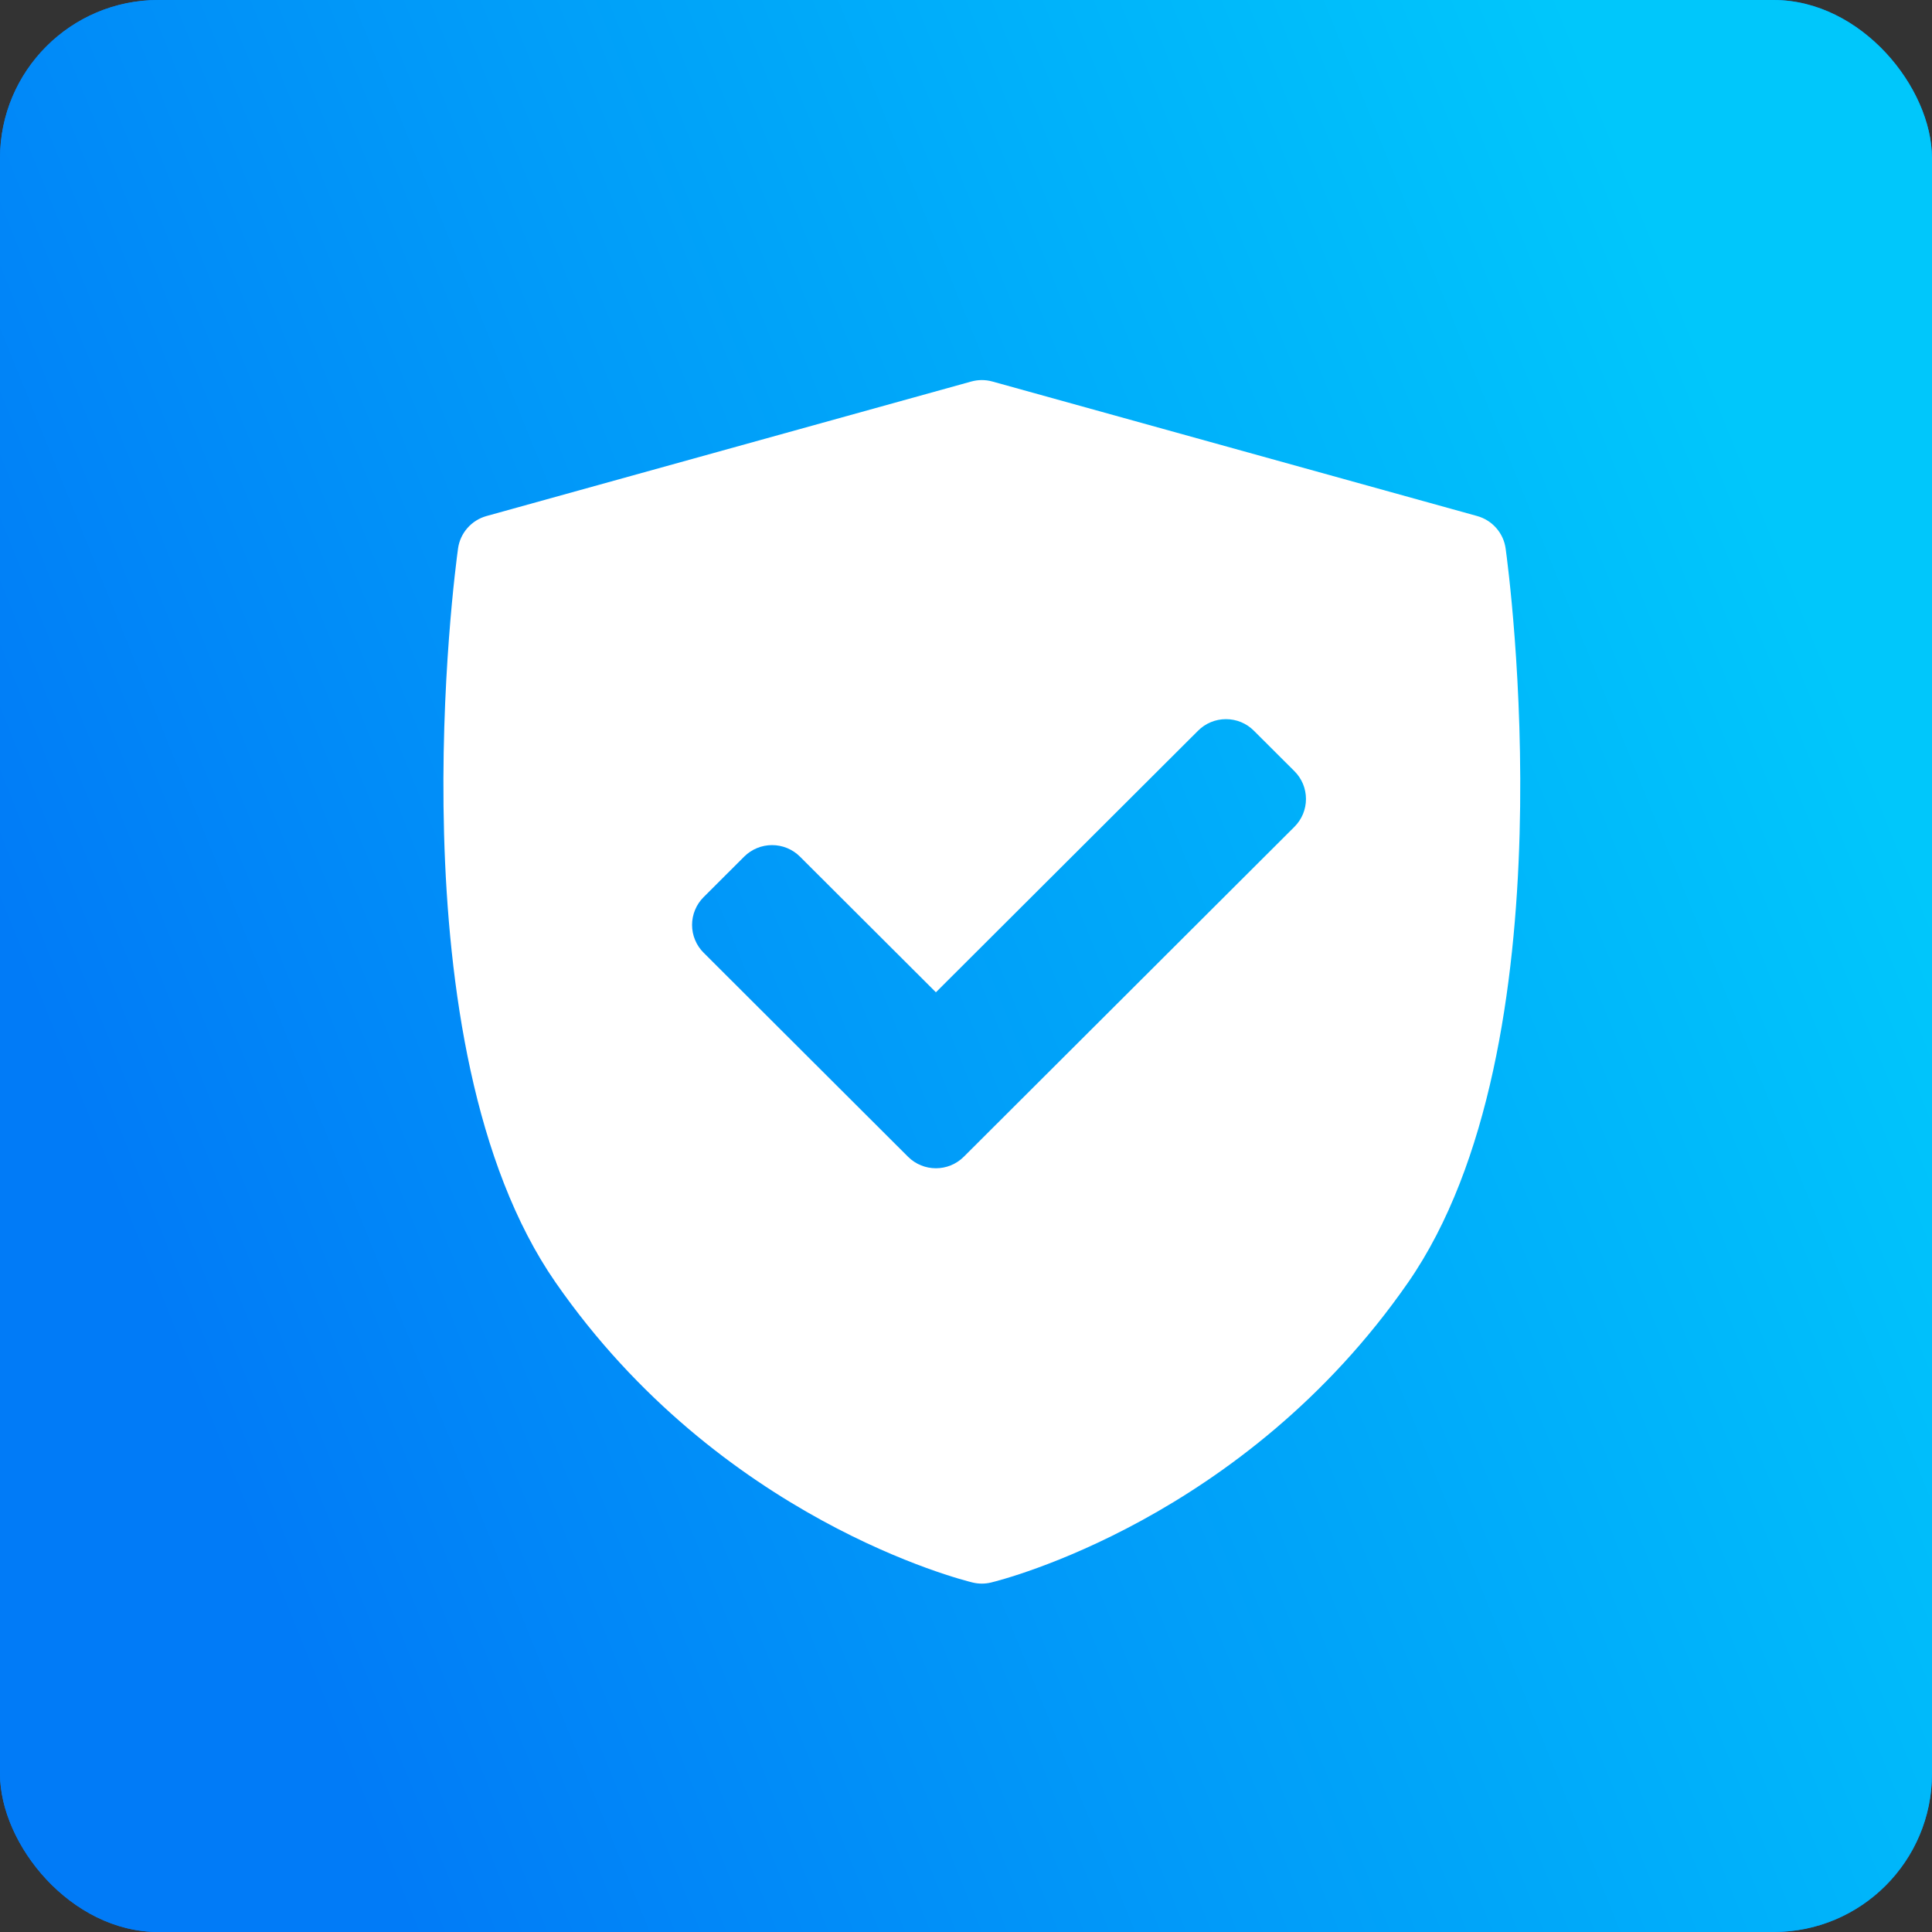
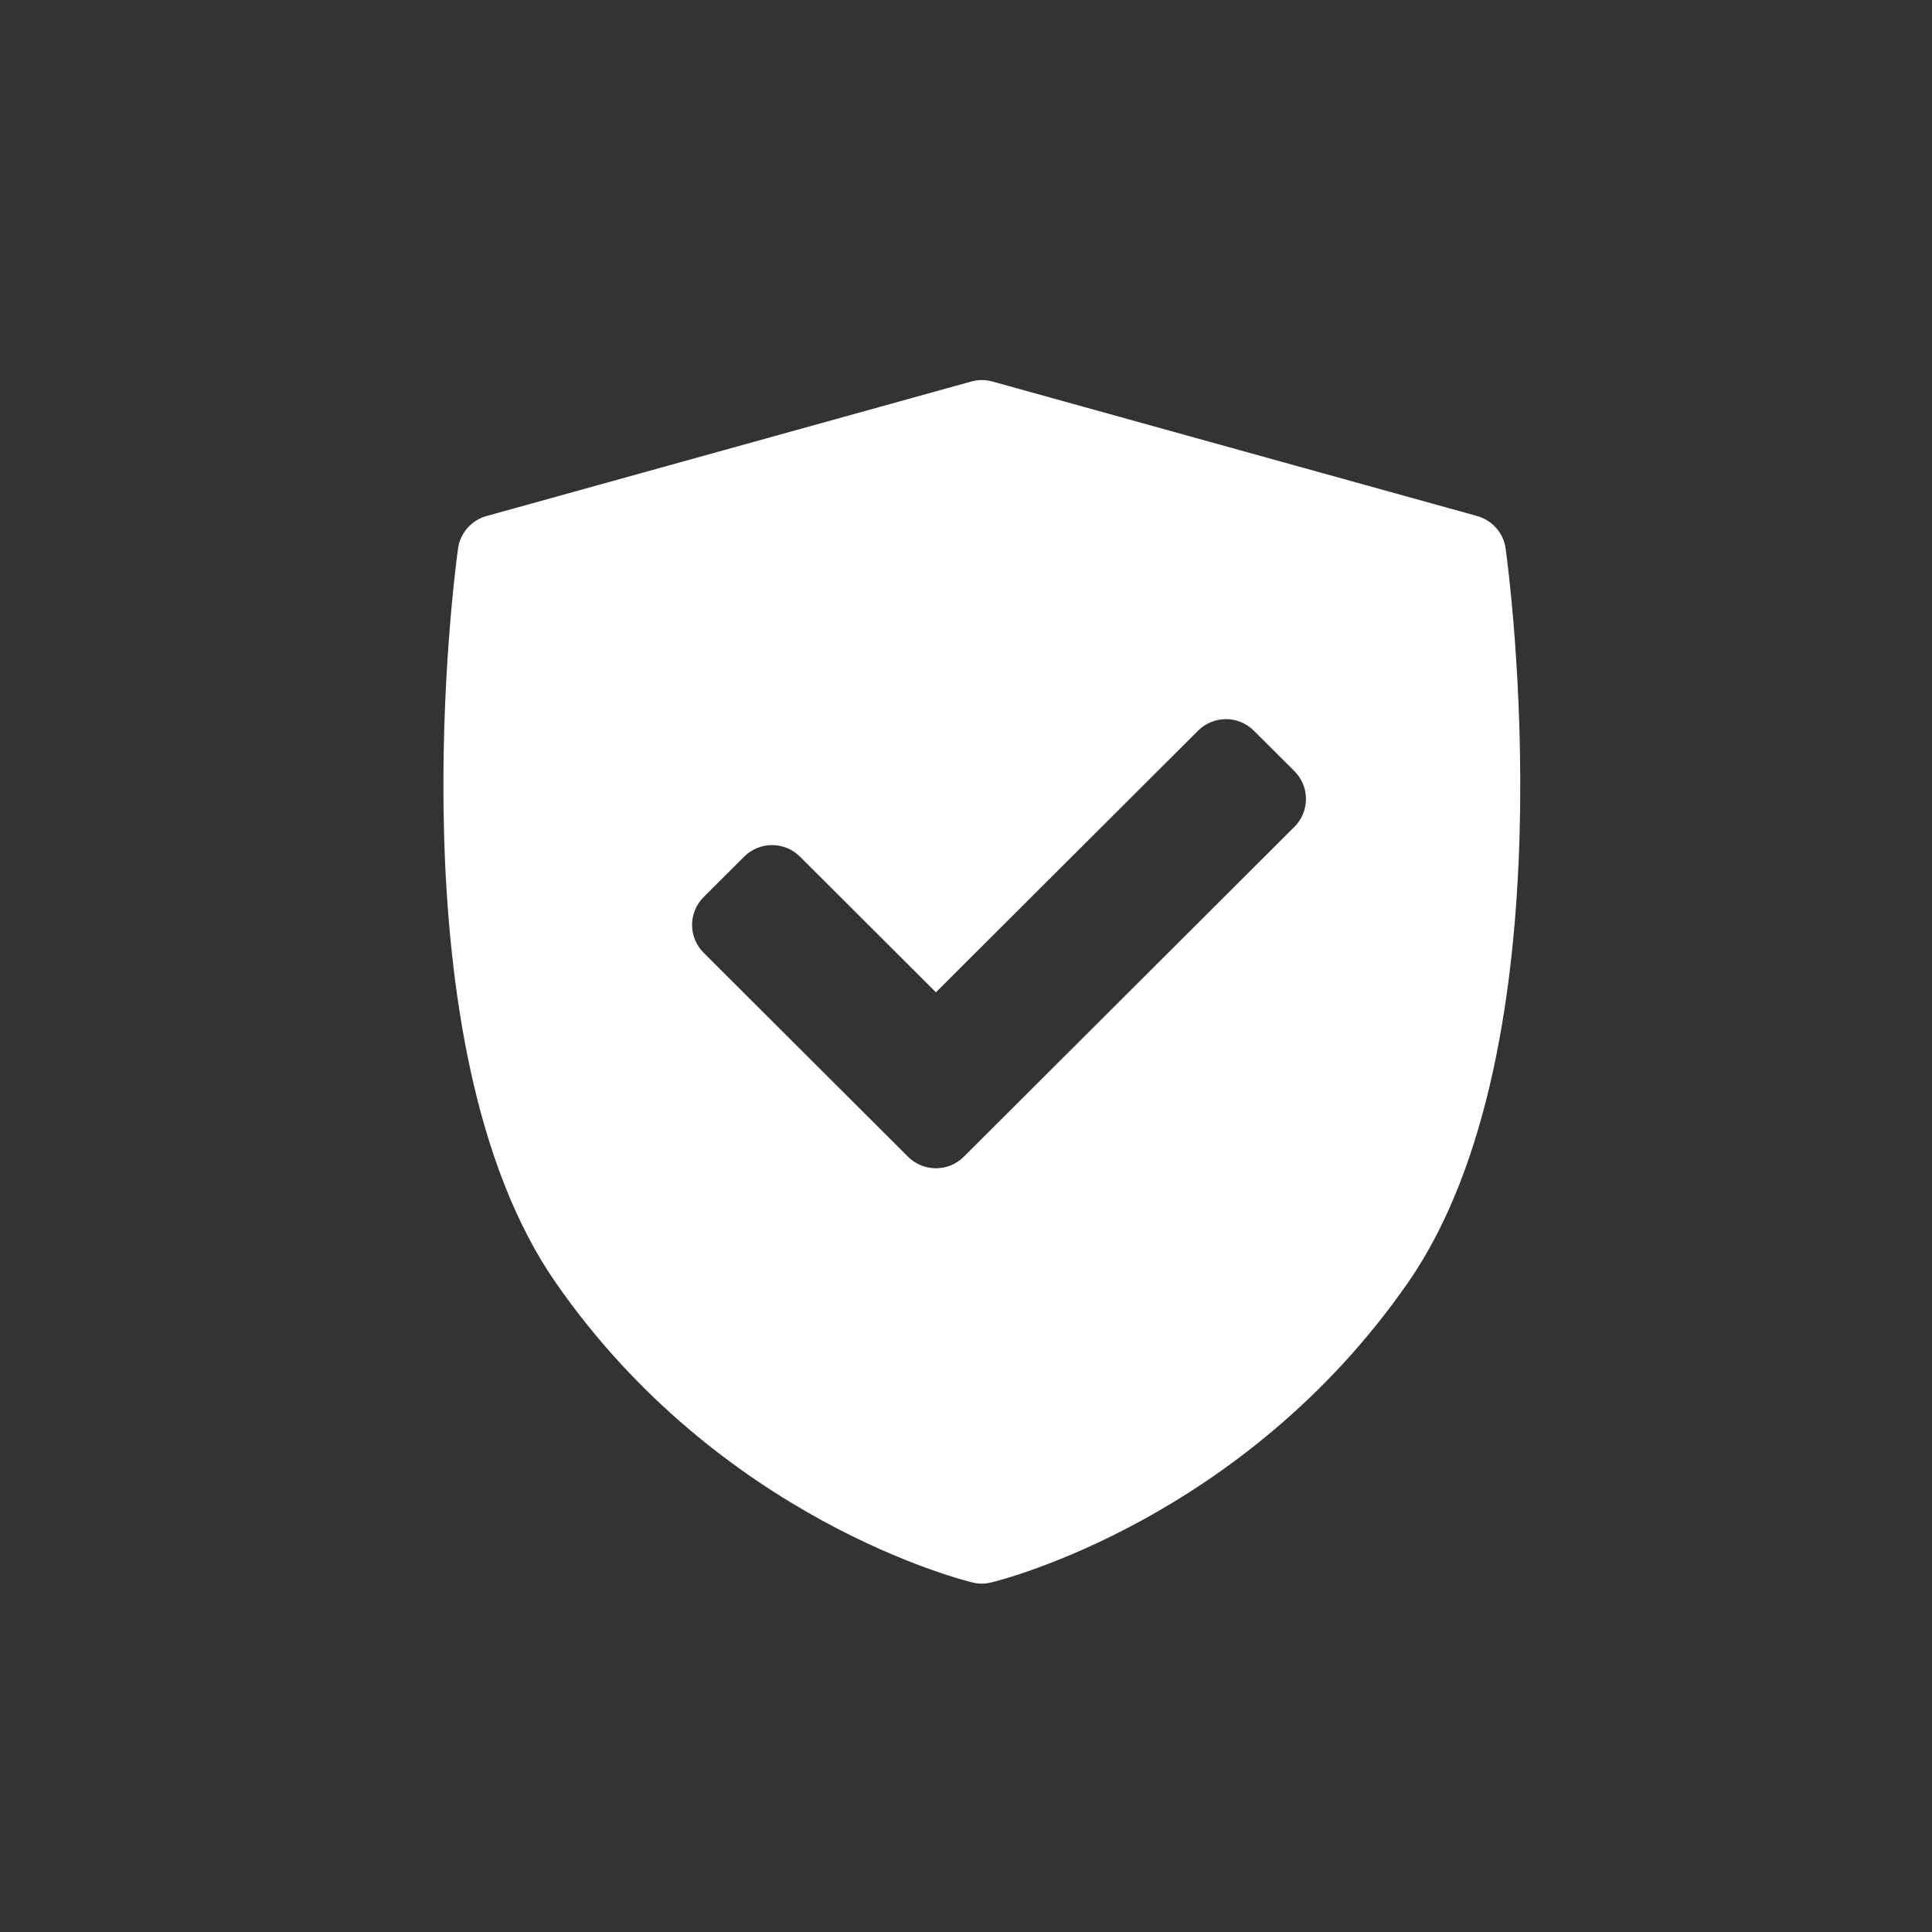
<svg xmlns="http://www.w3.org/2000/svg" width="61" height="61" viewBox="0 0 61 61" fill="none">
  <rect x="0" y="0" width="61" height="61" fill="#333333" stroke="none" />
-   <rect width="61" height="61" rx="5" fill="#0180F7" />
-   <rect width="61" height="61" rx="5" fill="url(#paint0_linear_410_355)" />
  <path d="M47.538 17.318C47.505 17.078 47.402 16.854 47.242 16.672C47.082 16.489 46.873 16.358 46.639 16.293L31.334 12.046C31.115 11.985 30.885 11.985 30.666 12.046L15.361 16.293C15.127 16.358 14.918 16.489 14.758 16.672C14.598 16.854 14.495 17.078 14.462 17.318C14.373 17.955 12.348 33.006 17.543 40.493C22.731 47.971 30.385 49.887 30.708 49.965C30.9 50.012 31.1 50.012 31.292 49.965C31.616 49.887 39.269 47.971 44.458 40.493C49.652 33.006 47.627 17.955 47.538 17.318ZM40.87 26.105L30.43 36.523C30.187 36.765 29.869 36.886 29.55 36.886C29.232 36.886 28.913 36.765 28.67 36.523L22.216 30.081C22.1 29.966 22.008 29.829 21.946 29.678C21.883 29.528 21.851 29.366 21.851 29.203C21.851 29.04 21.883 28.879 21.946 28.728C22.008 28.577 22.1 28.441 22.216 28.325L23.497 27.046C23.731 26.813 24.047 26.683 24.377 26.683C24.707 26.683 25.024 26.813 25.257 27.046L29.55 31.33L37.828 23.07C37.944 22.954 38.081 22.863 38.232 22.8C38.383 22.738 38.545 22.706 38.708 22.706C38.872 22.706 39.034 22.738 39.185 22.8C39.336 22.863 39.473 22.954 39.588 23.07L40.87 24.349C40.986 24.464 41.077 24.601 41.14 24.751C41.202 24.902 41.234 25.064 41.234 25.227C41.234 25.39 41.202 25.551 41.14 25.702C41.077 25.853 40.986 25.989 40.87 26.105Z" fill="white" />
  <defs>
    <linearGradient id="paint0_linear_410_355" x1="54.583" y1="12.667" x2="1.917" y2="34" gradientUnits="userSpaceOnUse">
      <stop stop-color="#00C7FB" />
      <stop offset="1" stop-color="#017BF7" />
    </linearGradient>
  </defs>
</svg>